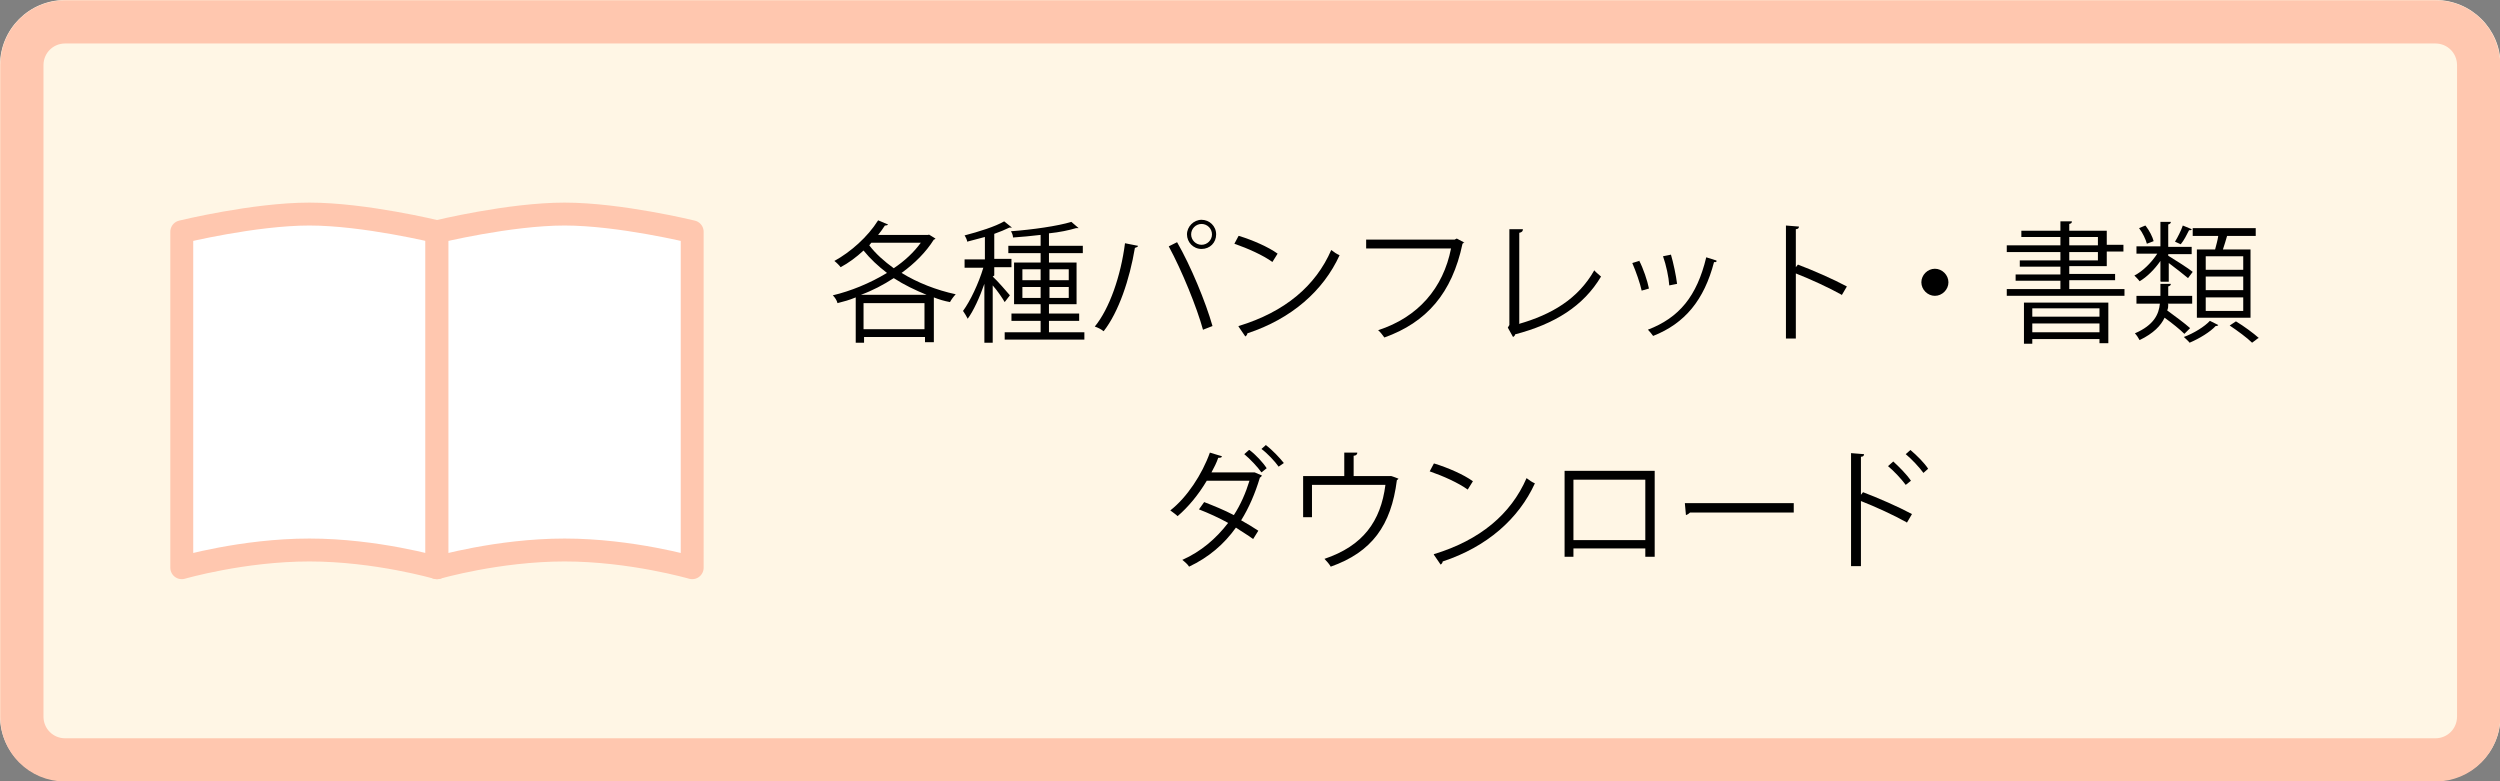
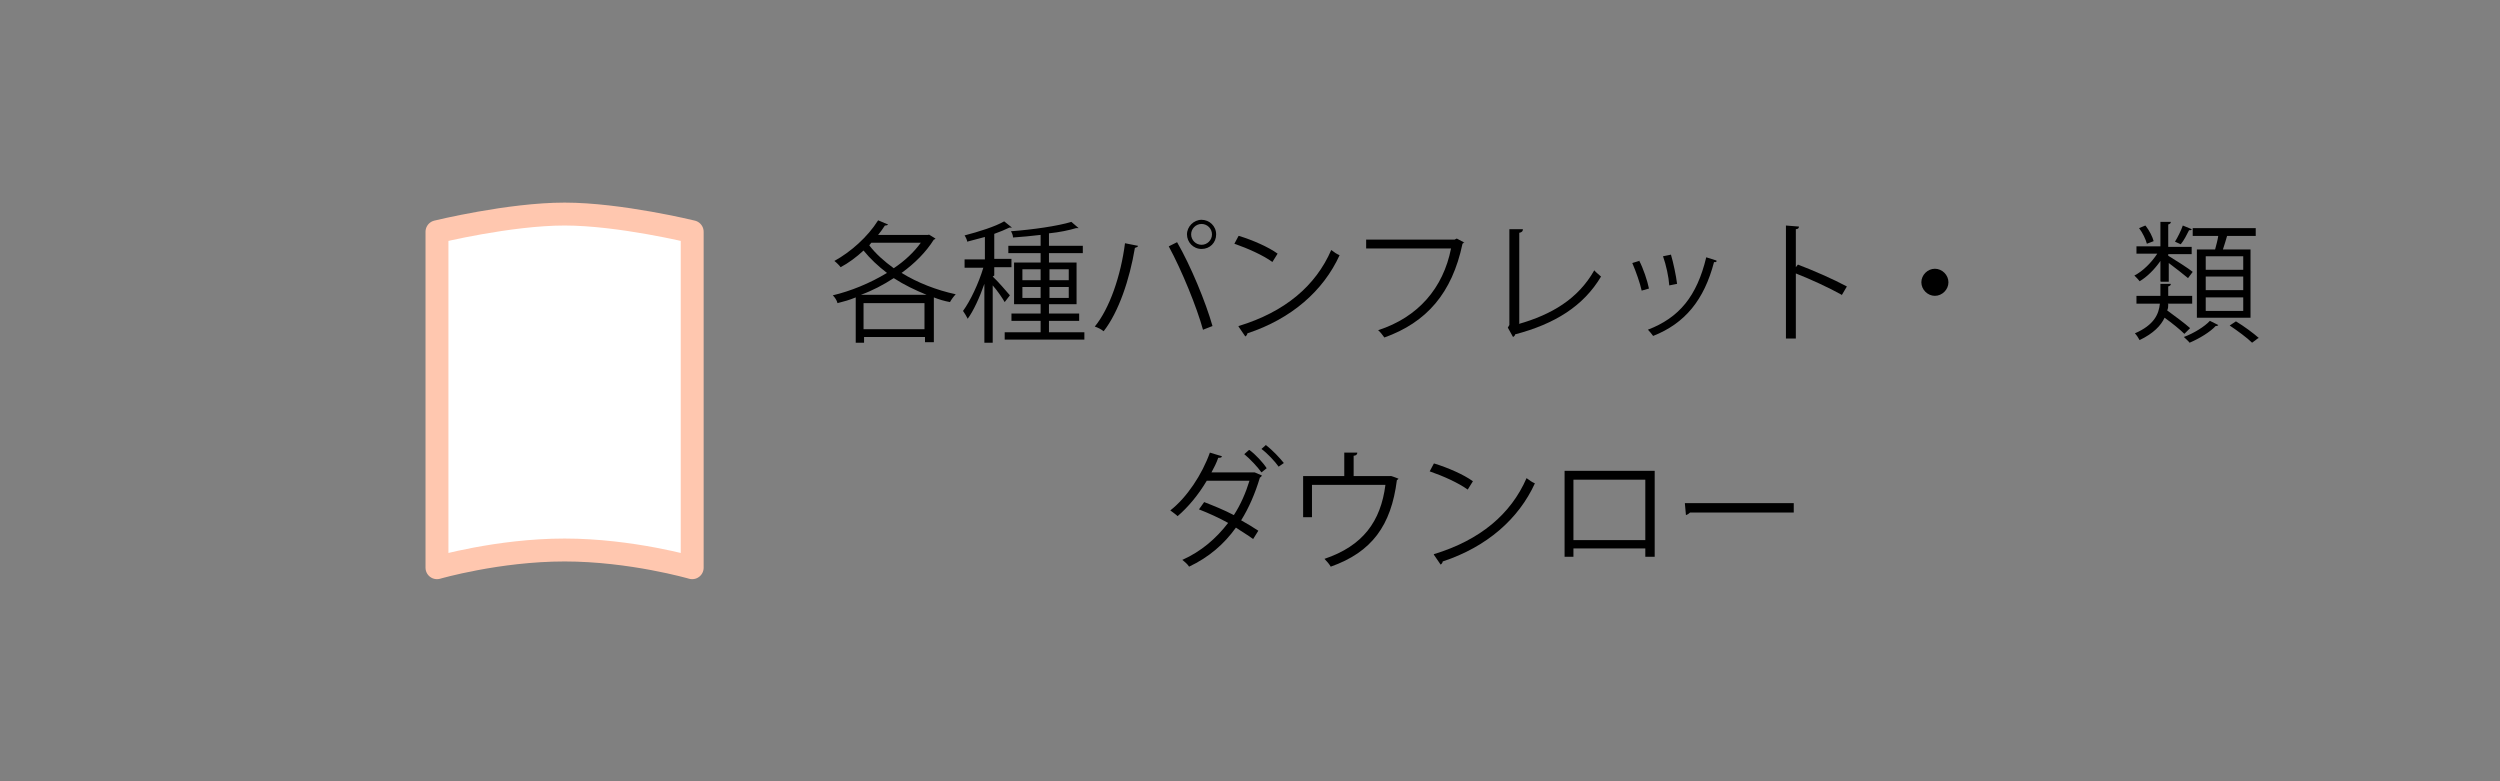
<svg xmlns="http://www.w3.org/2000/svg" id="_レイヤー_1" data-name="レイヤー_1" width="480" height="150" version="1.1" viewBox="0 0 480 150">
  <rect x="0" y="0" width="480" height="150" fill="#808080" stroke="none" />
  <defs>
    <style>
      .st0 {
        fill: #fff6e5;
      }

      .st1 {
        fill: none;
        stroke-width: 8.3px;
      }

      .st1, .st2 {
        stroke: #ffc7af;
      }

      .st2 {
        fill: #fff;
        stroke-linejoin: round;
        stroke-width: 4.4px;
      }
    </style>
  </defs>
  <g id="_長方形_38" data-name="長方形_38">
-     <path class="st0" d="M12.5,0h455.1c6.9,0,12.5,5.6,12.5,12.4v125.1c0,6.9-5.6,12.4-12.5,12.4H12.5c-6.9,0-12.5-5.6-12.5-12.4V12.5C0,5.6,5.6,0,12.5,0Z" />
-     <path class="st1" d="M12.5,4.2h455.1c4.6,0,8.3,3.7,8.3,8.3v125.1c0,4.6-3.7,8.3-8.3,8.3H12.5c-4.6,0-8.3-3.7-8.3-8.3V12.5c0-4.6,3.7-8.3,8.3-8.3Z" />
-   </g>
+     </g>
  <g>
-     <path class="st2" d="M83.9,109s-11.7-3.4-24.5-3.4-24.5,3.4-24.5,3.4V44.5s13.9-3.4,24.5-3.4,24.5,3.4,24.5,3.4v64.5Z" />
    <path class="st2" d="M83.9,109s11.7-3.4,24.5-3.4c12.8,0,24.5,3.4,24.5,3.4V44.5s-13.9-3.4-24.5-3.4c-10.6,0-24.5,3.4-24.5,3.4v64.5Z" />
  </g>
  <g>
    <path d="M178.3,45l1.3.8c0,.1-.2.2-.3.2-1.5,2.4-3.7,4.6-6.2,6.4,3.1,1.9,6.7,3.3,10.4,4.1-.4.4-.9,1.1-1.1,1.5-1.1-.2-2.1-.5-3.1-.9v8.6h-1.7v-1h-11.7v1.1h-1.6v-8.7c-1.2.5-2.3.8-3.5,1.1-.1-.5-.5-1.1-.9-1.5,3.4-.8,7.1-2.3,10.4-4.3-1.7-1.3-3.2-2.7-4.5-4.3-1.4,1.3-2.9,2.4-4.4,3.2-.2-.3-.8-.9-1.2-1.2,3.1-1.7,6.4-4.6,8.4-7.8l1.9.8c0,.1-.3.2-.6.2-.4.6-.8,1.2-1.3,1.8h9.7ZM177.9,56.6c-2.2-.9-4.3-1.9-6.3-3.2-2,1.3-4.1,2.4-6.3,3.2h12.6ZM165.8,63.2h11.7v-5h-11.7v5ZM167.3,46.6l-.4.5c1.2,1.6,2.9,3.1,4.7,4.4,2.1-1.4,3.9-3.1,5.2-4.9h-9.5Z" />
    <path d="M190.6,53.1c.8.7,2.8,3,3.3,3.6l-1,1.3c-.4-.7-1.4-2.2-2.3-3.2v11h-1.6v-11.3c-.9,2.6-2.1,5.2-3.2,6.7-.2-.4-.6-1.1-.9-1.5,1.4-1.9,3-5.3,3.9-8.3h-3.6v-1.6h3.9v-4.3c-1.1.3-2.3.6-3.4.9,0-.3-.3-.9-.5-1.2,2.7-.7,5.9-1.7,7.6-2.7l1.5,1.2c-.2,0-.2,0-.5,0-.8.4-1.8.8-2.9,1.2v4.8h3.3v1.6h-3.3v1.6ZM201.5,63.8h6.7v1.4h-15.3v-1.4h6.9v-2.2h-5.6v-1.4h5.6v-1.8h-5.1v-8h5.1v-1.8h-6.2v-1.4h6.2v-2.1c-1.8.2-3.6.4-5.3.5,0-.4-.2-.9-.4-1.2,4.1-.3,9-1,11.6-1.8l1.4,1.2c0,0-.1,0-.3,0s-.1,0-.2,0c-1.3.4-3.2.8-5.2,1v2.4h6.5v1.4h-6.5v1.8h5.3v8h-5.3v1.8h5.8v1.4h-5.8v2.2ZM196.3,51.7v2.1h3.5v-2.1h-3.5ZM196.3,57.2h3.5v-2.1h-3.5v2.1ZM205.2,51.7h-3.7v2.1h3.7v-2.1ZM205.2,57.2v-2.1h-3.7v2.1h3.7Z" />
    <path d="M218.5,47.2c0,.2-.3.3-.6.4-1,6-3.1,12.3-6,16-.5-.4-1.1-.7-1.7-.9,2.8-3.4,5-9.7,5.8-16l2.5.5ZM231,63.4c-1.2-4.4-4.1-11.5-6.6-16.1l1.6-.8c2.6,4.5,5.5,11.5,6.8,16.1l-1.8.7ZM230.7,42.2c1.5,0,2.8,1.2,2.8,2.8s-1.2,2.8-2.8,2.8-2.8-1.3-2.8-2.8,1.3-2.8,2.8-2.8ZM232.7,45c0-1.1-.9-2-2-2s-2,.9-2,2,.9,2,2,2,2-.9,2-2Z" />
    <path d="M237.9,45.3c2.6.8,5.6,2.1,7.4,3.4l-1,1.6c-1.8-1.3-4.7-2.6-7.3-3.5l.8-1.5ZM237.8,62.6c8.9-2.7,14.8-7.7,17.8-14.6.5.4,1.1.8,1.6,1-3.1,6.8-9.2,12.2-17.7,15,0,.2-.2.5-.4.6l-1.3-1.9Z" />
    <path d="M281.1,46.5c0,.1-.2.2-.3.3-2,9.5-6.9,15.1-15,18-.3-.4-.8-1.1-1.2-1.4,7.7-2.5,12.5-8.1,14-15.7h-16.3v-1.7h17l.4-.2,1.5.8Z" />
    <path d="M291.6,62.2c6.3-1.8,11.4-4.8,14.5-10.3.3.4,1,.9,1.3,1.2-3.4,5.7-8.9,9.1-16.5,11.1,0,.2-.2.4-.4.5l-1-1.8.3-.5v-18.4h2.6c0,.4-.2.6-.7.7v17.4Z" />
    <path d="M314.7,50c.8,1.5,1.6,3.9,1.9,5.4l-1.4.4c-.3-1.4-1.1-3.7-1.8-5.3l1.3-.4ZM329.6,50.1c0,.2-.3.3-.5.2-1.9,7.3-5.6,11.8-11.7,14.2-.2-.3-.7-.9-1-1.2,6-2.3,9.4-6.4,11.2-13.9l1.9.6ZM320.8,48.8c.5,1.7,1,4.1,1.2,5.7l-1.5.3c-.1-1.6-.6-3.9-1.2-5.6l1.5-.3Z" />
    <path d="M353.6,56.6c-2.5-1.4-6-3-8.8-4.1v12.5h-1.9v-21.7l2.5.2c0,.3-.2.5-.6.5v7.3l.4-.5c2.9,1.1,6.8,2.8,9.4,4.2l-1,1.7Z" />
    <path d="M374.1,54.2c0,1.4-1.2,2.6-2.6,2.6s-2.6-1.2-2.6-2.6,1.2-2.6,2.6-2.6,2.6,1.2,2.6,2.6Z" />
-     <path d="M397.3,55.5h10.6v1.3h-22.6v-1.3h10.3v-1.6h-8.6v-1.2h8.6v-1.5h-7.8v-1.2h7.8v-1.6h-10.3v-1.3h10.3v-1.6h-7.5v-1.2h7.5v-1.8h2.2c0,.3-.1.4-.5.5v1.3h7.2v2.7h3.2v1.3h-3.2v2.8h-7.2v1.5h8.8v1.2h-8.8v1.6ZM388.6,65.9v-7.8h16.2v7.8h-1.7v-.8h-12.9v.9h-1.6ZM403.1,59.2h-12.9v1.6h12.9v-1.6ZM390.2,63.8h12.9v-1.7h-12.9v1.7ZM397.3,45.5v1.6h5.5v-1.6h-5.5ZM397.3,48.4v1.6h5.5v-1.6h-5.5Z" />
    <path d="M414.8,54v-3.9c-1.1,1.6-2.6,3.1-4,3.9-.2-.3-.7-.8-1-1.1,1.6-.8,3.3-2.5,4.4-4.2h-4v-1.4h4.6v-4.7h2c0,.3-.2.4-.5.5v4.3h4.5v1.4h-4.5v.3c1,.6,4,2.5,4.7,3.1l-.9,1.2c-.7-.6-2.5-2-3.7-2.9v3.6h-1.5ZM416.3,58.4c0,.4,0,.8-.2,1.2,1.5,1.1,3.4,2.5,4.4,3.4l-1.1,1.1c-.8-.8-2.4-2.1-3.8-3.1-.7,1.5-2.1,3-4.8,4.3-.2-.4-.6-1-.9-1.3,3.7-1.6,4.6-3.7,4.8-5.7h-4.5v-1.5h4.6v-2.3h2c0,.3-.2.4-.5.5v1.8h4.6v1.5h-4.7ZM412,43.4c.7.9,1.3,2.1,1.5,2.9l-1.3.5c-.2-.8-.8-2.1-1.5-3l1.2-.5ZM417.6,46.4c.5-.8,1.2-2.2,1.5-3.1l1.7.7c0,.2-.2.2-.5.2-.4.8-1,2-1.6,2.7l-1.1-.5ZM425.9,62.4c0,.1-.2.2-.5.2-1,1.1-3.1,2.4-5,3.2-.2-.3-.8-.8-1.1-1.1,1.9-.7,4-2,5-3.1l1.6.8ZM421.9,47.9h3.4c.2-.8.5-1.8.6-2.6h-4.9v-1.5h12.1v1.5h-5.5c-.2.7-.5,1.7-.8,2.6h5.3v13.1h-10.3v-13.1ZM430.7,51.8v-2.6h-7.2v2.6h7.2ZM430.7,55.7v-2.6h-7.2v2.6h7.2ZM430.7,59.7v-2.6h-7.2v2.6h7.2ZM429.3,61.7c1.5.9,3.4,2.3,4.4,3.2-.2,0-.3.2-1.3.9-.9-.9-2.8-2.3-4.3-3.3l1.2-.8Z" />
    <path d="M242.2,91.4c0,.1-.1.2-.3.3-.9,3-2.1,5.8-3.6,8.2,1.1.6,2.4,1.4,3.3,2l-1,1.6c-.9-.7-2.3-1.5-3.3-2.2-2.3,3.2-5.2,5.7-9,7.5-.2-.4-.9-1-1.3-1.3,3.6-1.6,6.5-4.1,8.8-7.1-1.8-1-3.8-1.9-5.6-2.6l1-1.4c1.8.7,3.8,1.5,5.7,2.5,1.3-2,2.3-4.3,3-6.6h-8.2c-1.6,2.7-3.6,5.1-5.6,6.8-.3-.3-1-.8-1.4-1.1,3.2-2.5,6.1-6.9,7.6-11.1l2.3.7c0,.3-.4.3-.7.3-.3.9-.8,1.9-1.3,2.8h8.3c0,0,1.4.6,1.4.6ZM239.9,86.4c1.2.9,2.6,2.4,3.3,3.5l-1,.8c-.7-1-2.2-2.6-3.3-3.5l.9-.8ZM243.1,85.5c1.2.9,2.6,2.4,3.4,3.4l-1,.7c-.7-1-2.2-2.6-3.3-3.4l.9-.8Z" />
    <path d="M258.1,86.9h2.5c0,.4-.3.6-.7.6v3.9h7.1c0-.1,1.5.5,1.5.5,0,.1-.2.2-.3.3-1.1,8.7-4.8,13.8-12.7,16.6-.2-.4-.8-1.1-1.2-1.5,7.4-2.5,10.8-7.2,11.7-14.2h-14.1v6.2h-1.7v-7.9h7.9v-4.6Z" />
    <path d="M275.4,89c2.6.8,5.6,2.1,7.4,3.4l-1,1.6c-1.8-1.3-4.7-2.6-7.3-3.5l.8-1.5ZM275.3,106.4c8.9-2.7,14.8-7.7,17.8-14.6.5.4,1.1.8,1.6,1-3.1,6.8-9.2,12.2-17.7,15,0,.2-.2.5-.4.6l-1.3-1.9Z" />
    <path d="M317.7,90.4v16.5h-1.8v-1.6h-13.8v1.6h-1.7v-16.5h17.3ZM315.9,103.7v-11.6h-13.8v11.6h13.8Z" />
    <path d="M323.5,96.6h20.9v1.8h-19.9c-.2.2-.5.4-.8.5l-.2-2.2Z" />
-     <path d="M366.1,100.3c-2.5-1.4-6-3-8.8-4.1v12.5h-1.9v-21.7l2.5.2c0,.3-.2.5-.6.5v7.3l.4-.5c2.9,1.1,6.8,2.8,9.4,4.2l-1,1.7ZM363.5,88.6c1.1,1,2.6,2.5,3.4,3.7l-1,.8c-.8-1.1-2.3-2.7-3.4-3.6l.9-.8ZM366.8,86.4c1.2,1,2.7,2.5,3.4,3.6l-.9.8c-.8-1.1-2.3-2.7-3.4-3.6l.9-.8Z" />
  </g>
</svg>